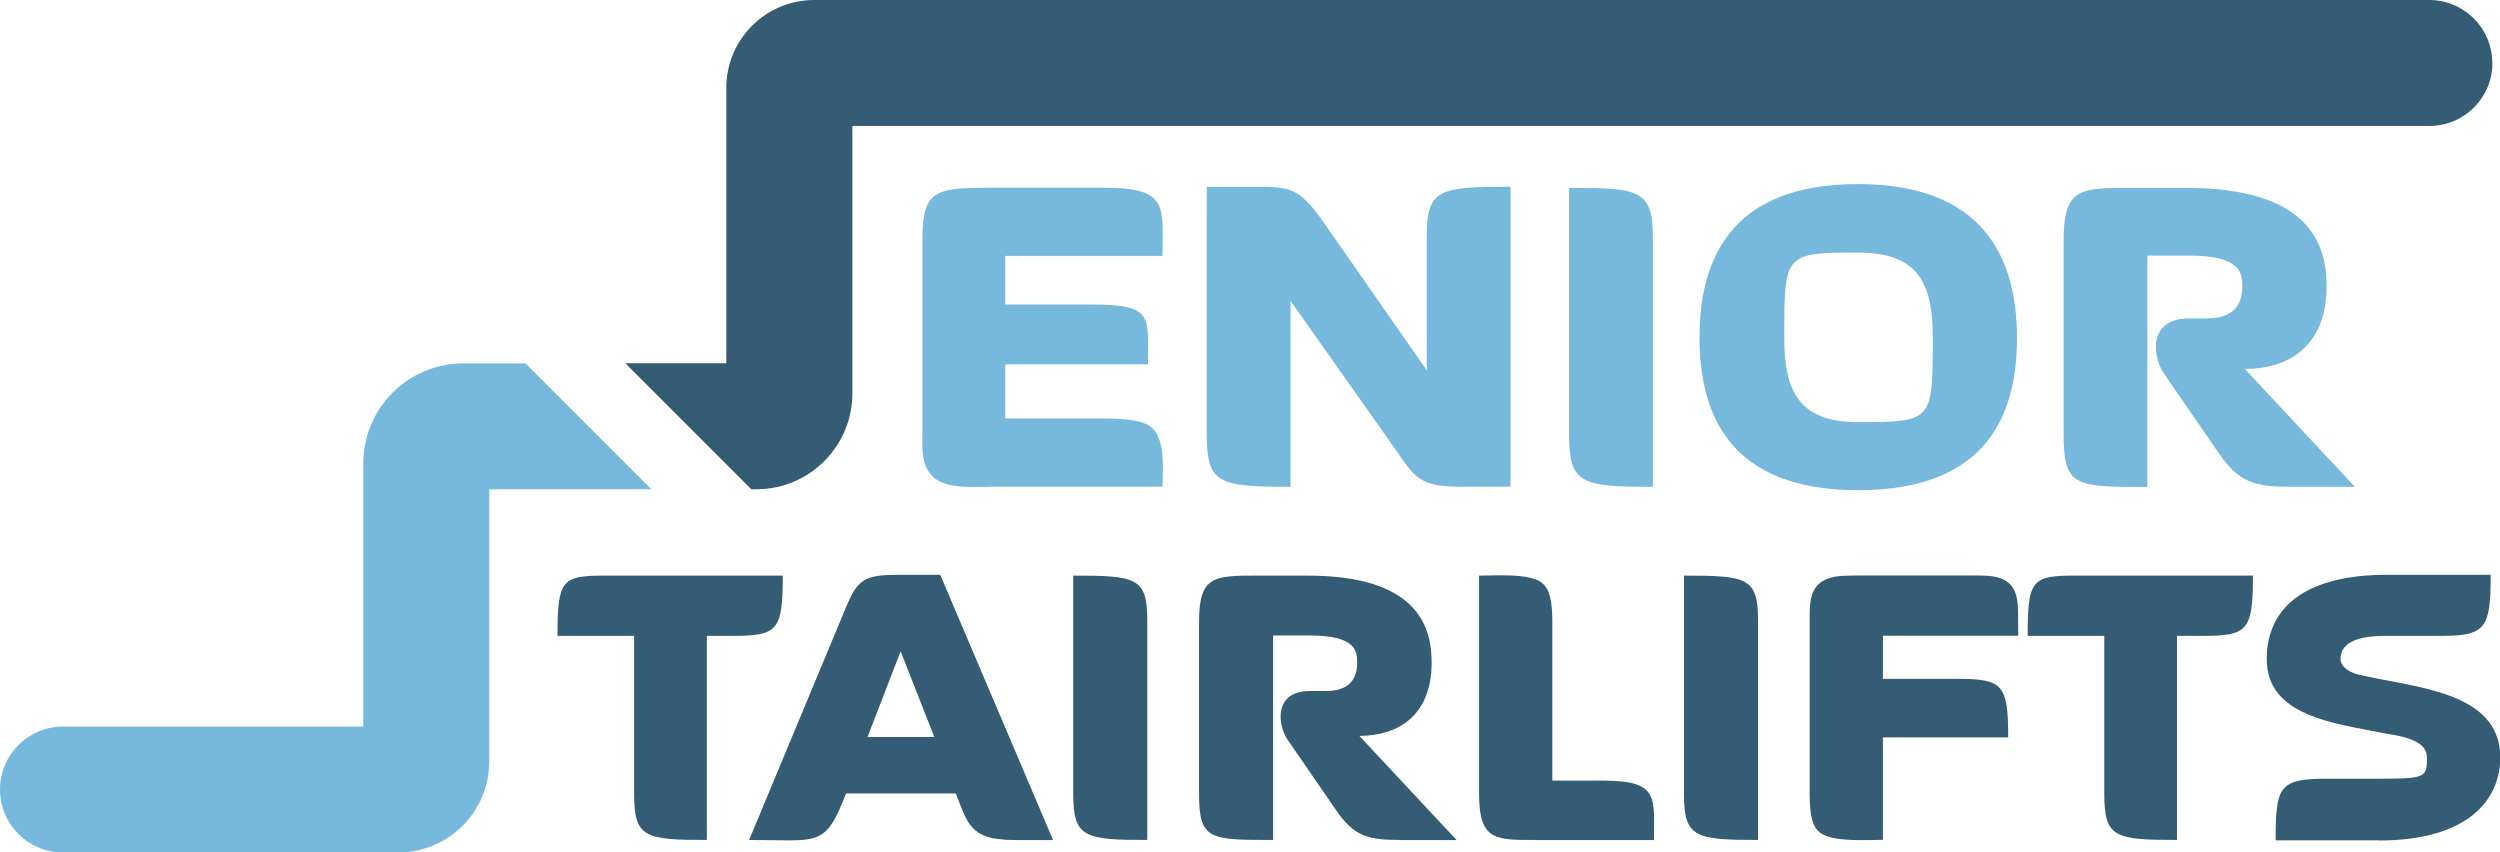
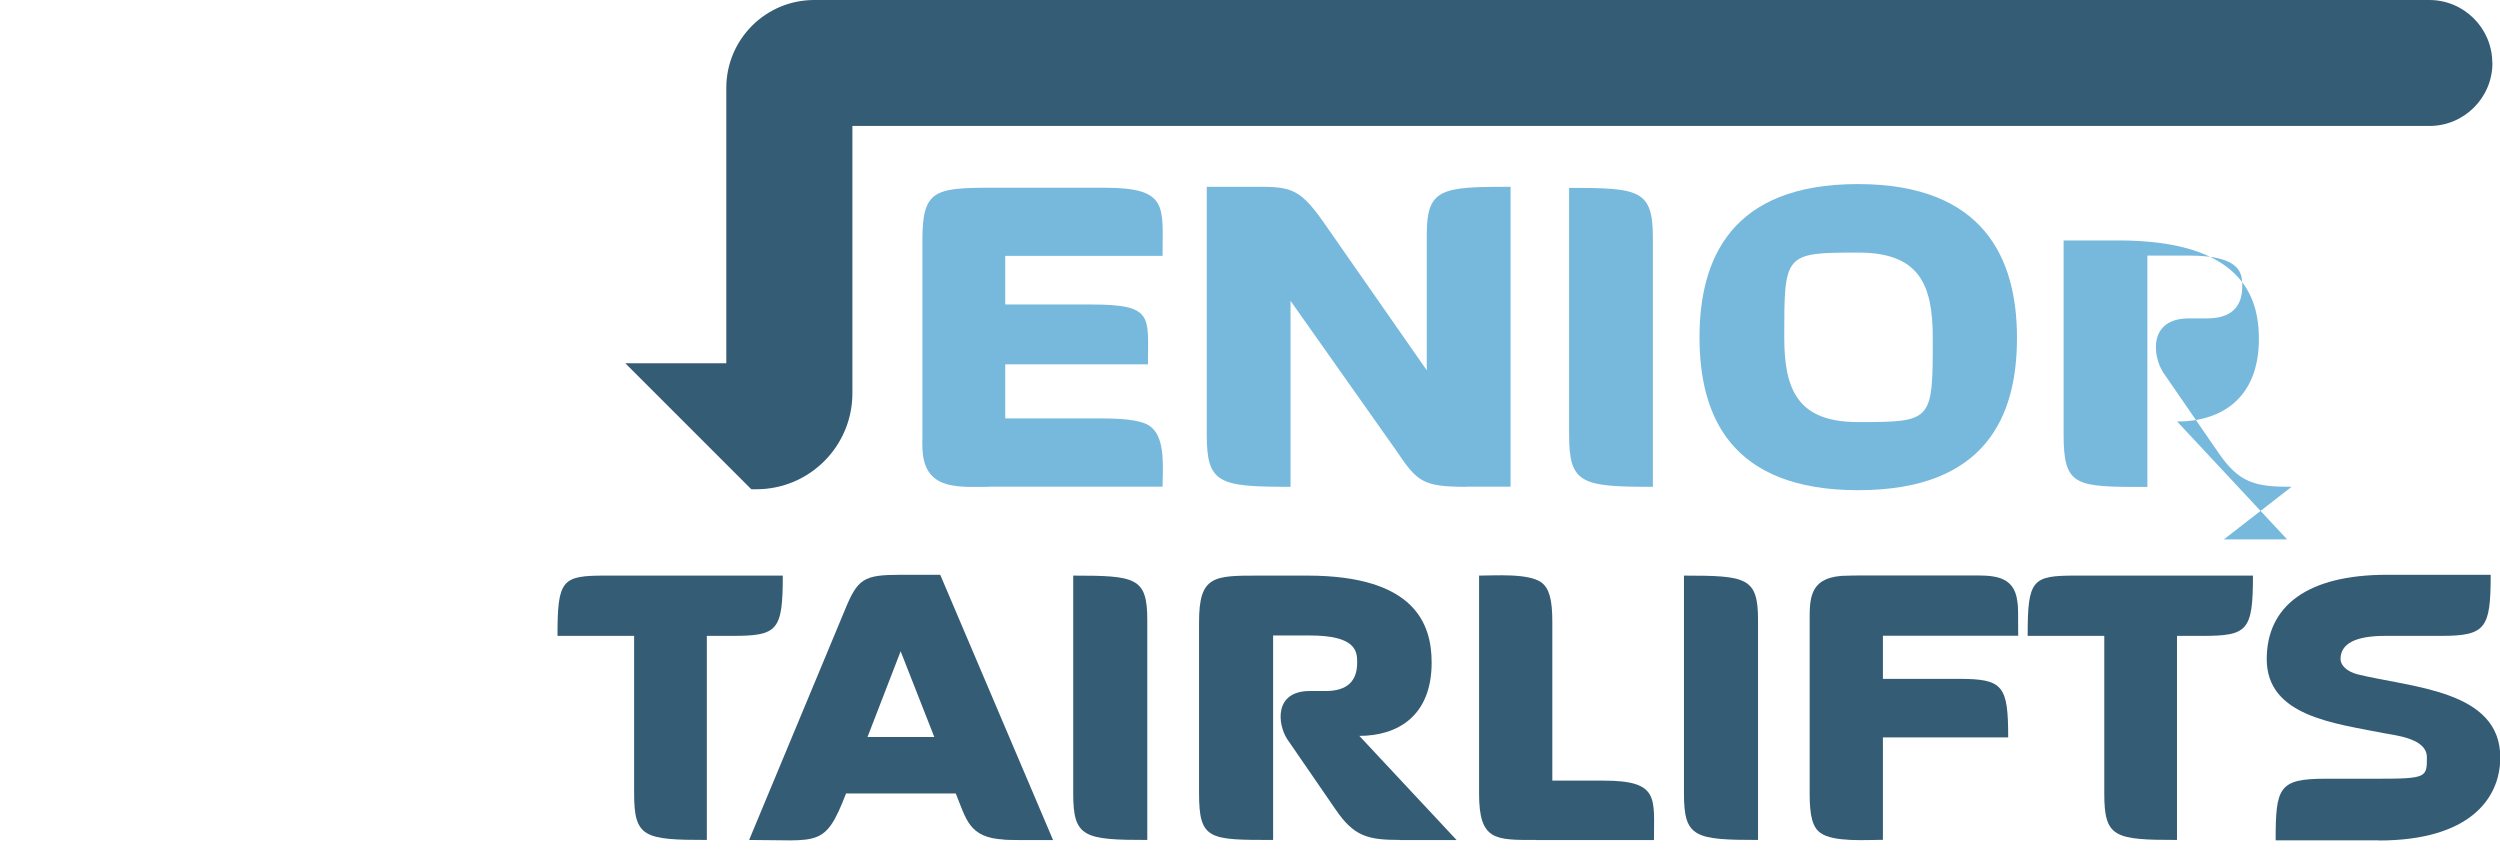
<svg xmlns="http://www.w3.org/2000/svg" id="Layer_2" data-name="Layer 2" viewBox="0 0 184.98 63.07">
  <defs>
    <style>
      .cls-1 {
        fill: #345c75;
      }

      .cls-2 {
        fill: #76b9dd;
      }
    </style>
  </defs>
  <g id="Layer_1-2" data-name="Layer 1">
    <g id="Layer_2-2" data-name="Layer 2">
      <g id="Layer_1-2" data-name="Layer 1-2">
-         <path class="cls-2" d="M38.88,26.88l9.32,9.32h-12v20.14c0,3.72-3.01,6.73-6.73,6.74H4.66c-2.57,0-4.66-2.09-4.66-4.66s2.09-4.66,4.66-4.66h22.22v-19.47c0-4.09,3.31-7.4,7.4-7.4h4.6Z" />
        <path class="cls-1" d="M184.42,4.66c0,2.57-2.09,4.66-4.66,4.66H63.07v19.78c0,3.92-3.18,7.1-7.1,7.1h-.38l-9.32-9.32h7.47V6.51c0-3.6,2.91-6.51,6.51-6.51,0,0,0,0,0,0h119.5c2.57,0,4.66,2.09,4.66,4.66Z" />
        <path class="cls-2" d="M73.23,36.02c-2.16,0-4.61.29-4.94-2.38-.07-.58-.04-1.12-.04-1.55v-14.27c0-3.67.8-3.93,4.98-3.93h8.47c4.79,0,4.32,1.37,4.32,5.04h-11.64v3.6h6.34c4.68,0,4.22.86,4.22,4.43h-10.56v4h7.1c2.16,0,3.21.22,3.71.65,1.08.9.83,3.17.83,4.4h-12.79Z" />
        <path class="cls-2" d="M108.49,36.02c-3.28,0-3.64-.4-5.22-2.74l-7.78-11.02v13.76c-5.3,0-6.2-.22-6.2-3.86V13.82h3.17c2.89,0,3.57-.07,5.4,2.52l7.71,11.06v-10.05c0-3.42,1.08-3.53,6.2-3.53v22.19h-3.28Z" />
        <path class="cls-2" d="M116.1,32.16V13.9c5.22,0,6.2.14,6.2,3.71v18.41c-5.3,0-6.2-.22-6.2-3.86Z" />
        <path class="cls-2" d="M137.49,36.27c-9.44,0-11.74-5.51-11.74-11.31s2.34-11.34,11.71-11.34,11.78,5.55,11.78,11.38c0,5.76-2.27,11.27-11.75,11.27ZM137.49,18.69c-5.47,0-5.47.07-5.47,6.27,0,3.89,1.01,6.27,5.44,6.27,5.55,0,5.55-.04,5.55-6.23,0-3.93-.98-6.31-5.51-6.31Z" />
-         <path class="cls-2" d="M169.56,36.02c-2.74,0-3.89-.29-5.44-2.56l-4.04-5.87c-.83-1.26-1.12-4.03,1.87-4.03h1.33q2.63,0,2.63-2.38c0-.94-.07-2.27-3.96-2.27h-3.06v17.12c-5.37,0-6.2,0-6.2-3.93v-14.31c0-3.89,1.22-3.89,5.01-3.89h4.04c9.11,0,10.41,4.14,10.41,7.28,0,4.5-2.89,6.12-6.05,6.12l8.14,8.72h-4.68Z" />
+         <path class="cls-2" d="M169.56,36.02c-2.74,0-3.89-.29-5.44-2.56l-4.04-5.87c-.83-1.26-1.12-4.03,1.87-4.03h1.33q2.63,0,2.63-2.38c0-.94-.07-2.27-3.96-2.27h-3.06v17.12c-5.37,0-6.2,0-6.2-3.93v-14.31h4.04c9.11,0,10.41,4.14,10.41,7.28,0,4.5-2.89,6.12-6.05,6.12l8.14,8.72h-4.68Z" />
        <path class="cls-1" d="M54.18,47.05h-1.88v15.1c-4.65,0-5.38-.19-5.38-3.44v-11.66h-5.67c0-4.17.32-4.46,3.54-4.46h13.13c0,4.08-.38,4.46-3.73,4.46Z" />
        <path class="cls-1" d="M74.29,62.12c-2.61-.13-2.8-1.53-3.57-3.41h-8.12c-1.56,4.05-2.01,3.44-7.17,3.44l7.07-16.98c.96-2.36,1.4-2.64,4.14-2.64h2.93l8.35,19.63c-2.46,0-3.13,0-3.64-.03ZM66.64,48.19l-2.45,6.34h4.94l-2.49-6.34Z" />
        <path class="cls-1" d="M79.41,58.74v-16.15c4.62,0,5.48.13,5.48,3.28v16.28c-4.68,0-5.48-.19-5.48-3.41Z" />
        <path class="cls-1" d="M103.63,62.15c-2.42,0-3.44-.25-4.81-2.26l-3.57-5.19c-.73-1.11-.99-3.57,1.66-3.57h1.18q2.33,0,2.33-2.1c0-.83-.06-2.01-3.51-2.01h-2.71v15.13c-4.75,0-5.48,0-5.48-3.47v-12.65c0-3.44,1.08-3.44,4.43-3.44h3.57c8.06,0,9.21,3.66,9.21,6.44,0,3.98-2.55,5.42-5.35,5.42l7.2,7.71h-4.14Z" />
        <path class="cls-1" d="M113.61,62.15c-2.96,0-4.17.06-4.17-3.41v-16.15c1.18,0,3.66-.19,4.62.51.57.45.8,1.24.8,2.93v11.73h3.79c4.14,0,3.73,1.27,3.73,4.4h-8.76Z" />
        <path class="cls-1" d="M124.6,58.74v-16.15c4.62,0,5.48.13,5.48,3.28v16.28c-4.68,0-5.48-.19-5.48-3.41Z" />
        <path class="cls-1" d="M139.32,47.05v3.18h5.61c3.28,0,3.66.48,3.66,4.33h-9.27v7.58c-1.18,0-3.66.19-4.62-.51-.57-.41-.8-1.21-.8-2.9v-12.68c0-1.69-.06-3.25,2.36-3.44.51-.03,1.15-.03,2.01-.03h7.49c1.56,0,3.28-.1,3.51,1.94.06.35.06.83.06,2.52h-10.01Z" />
        <path class="cls-1" d="M162.96,47.05h-1.88v15.1c-4.65,0-5.38-.19-5.38-3.44v-11.66h-5.67c0-4.17.32-4.46,3.54-4.46h13.13c0,4.08-.39,4.46-3.73,4.46Z" />
        <path class="cls-1" d="M175.99,62.18h-7.61c0-3.92.22-4.56,3.7-4.56h3.82c3.67,0,3.67-.1,3.67-1.59,0-1.34-2.1-1.59-3.18-1.78-3.63-.73-8.67-1.24-8.67-5.48,0-3.95,3.03-6.24,8.89-6.24h7.68c0,3.95-.35,4.52-3.66,4.52h-4.14q-3.31,0-3.31,1.72c0,.41.41.9,1.24,1.12,3.98.99,10.58,1.15,10.58,6.15,0,3.12-2.36,6.15-8.99,6.15Z" />
      </g>
    </g>
  </g>
</svg>